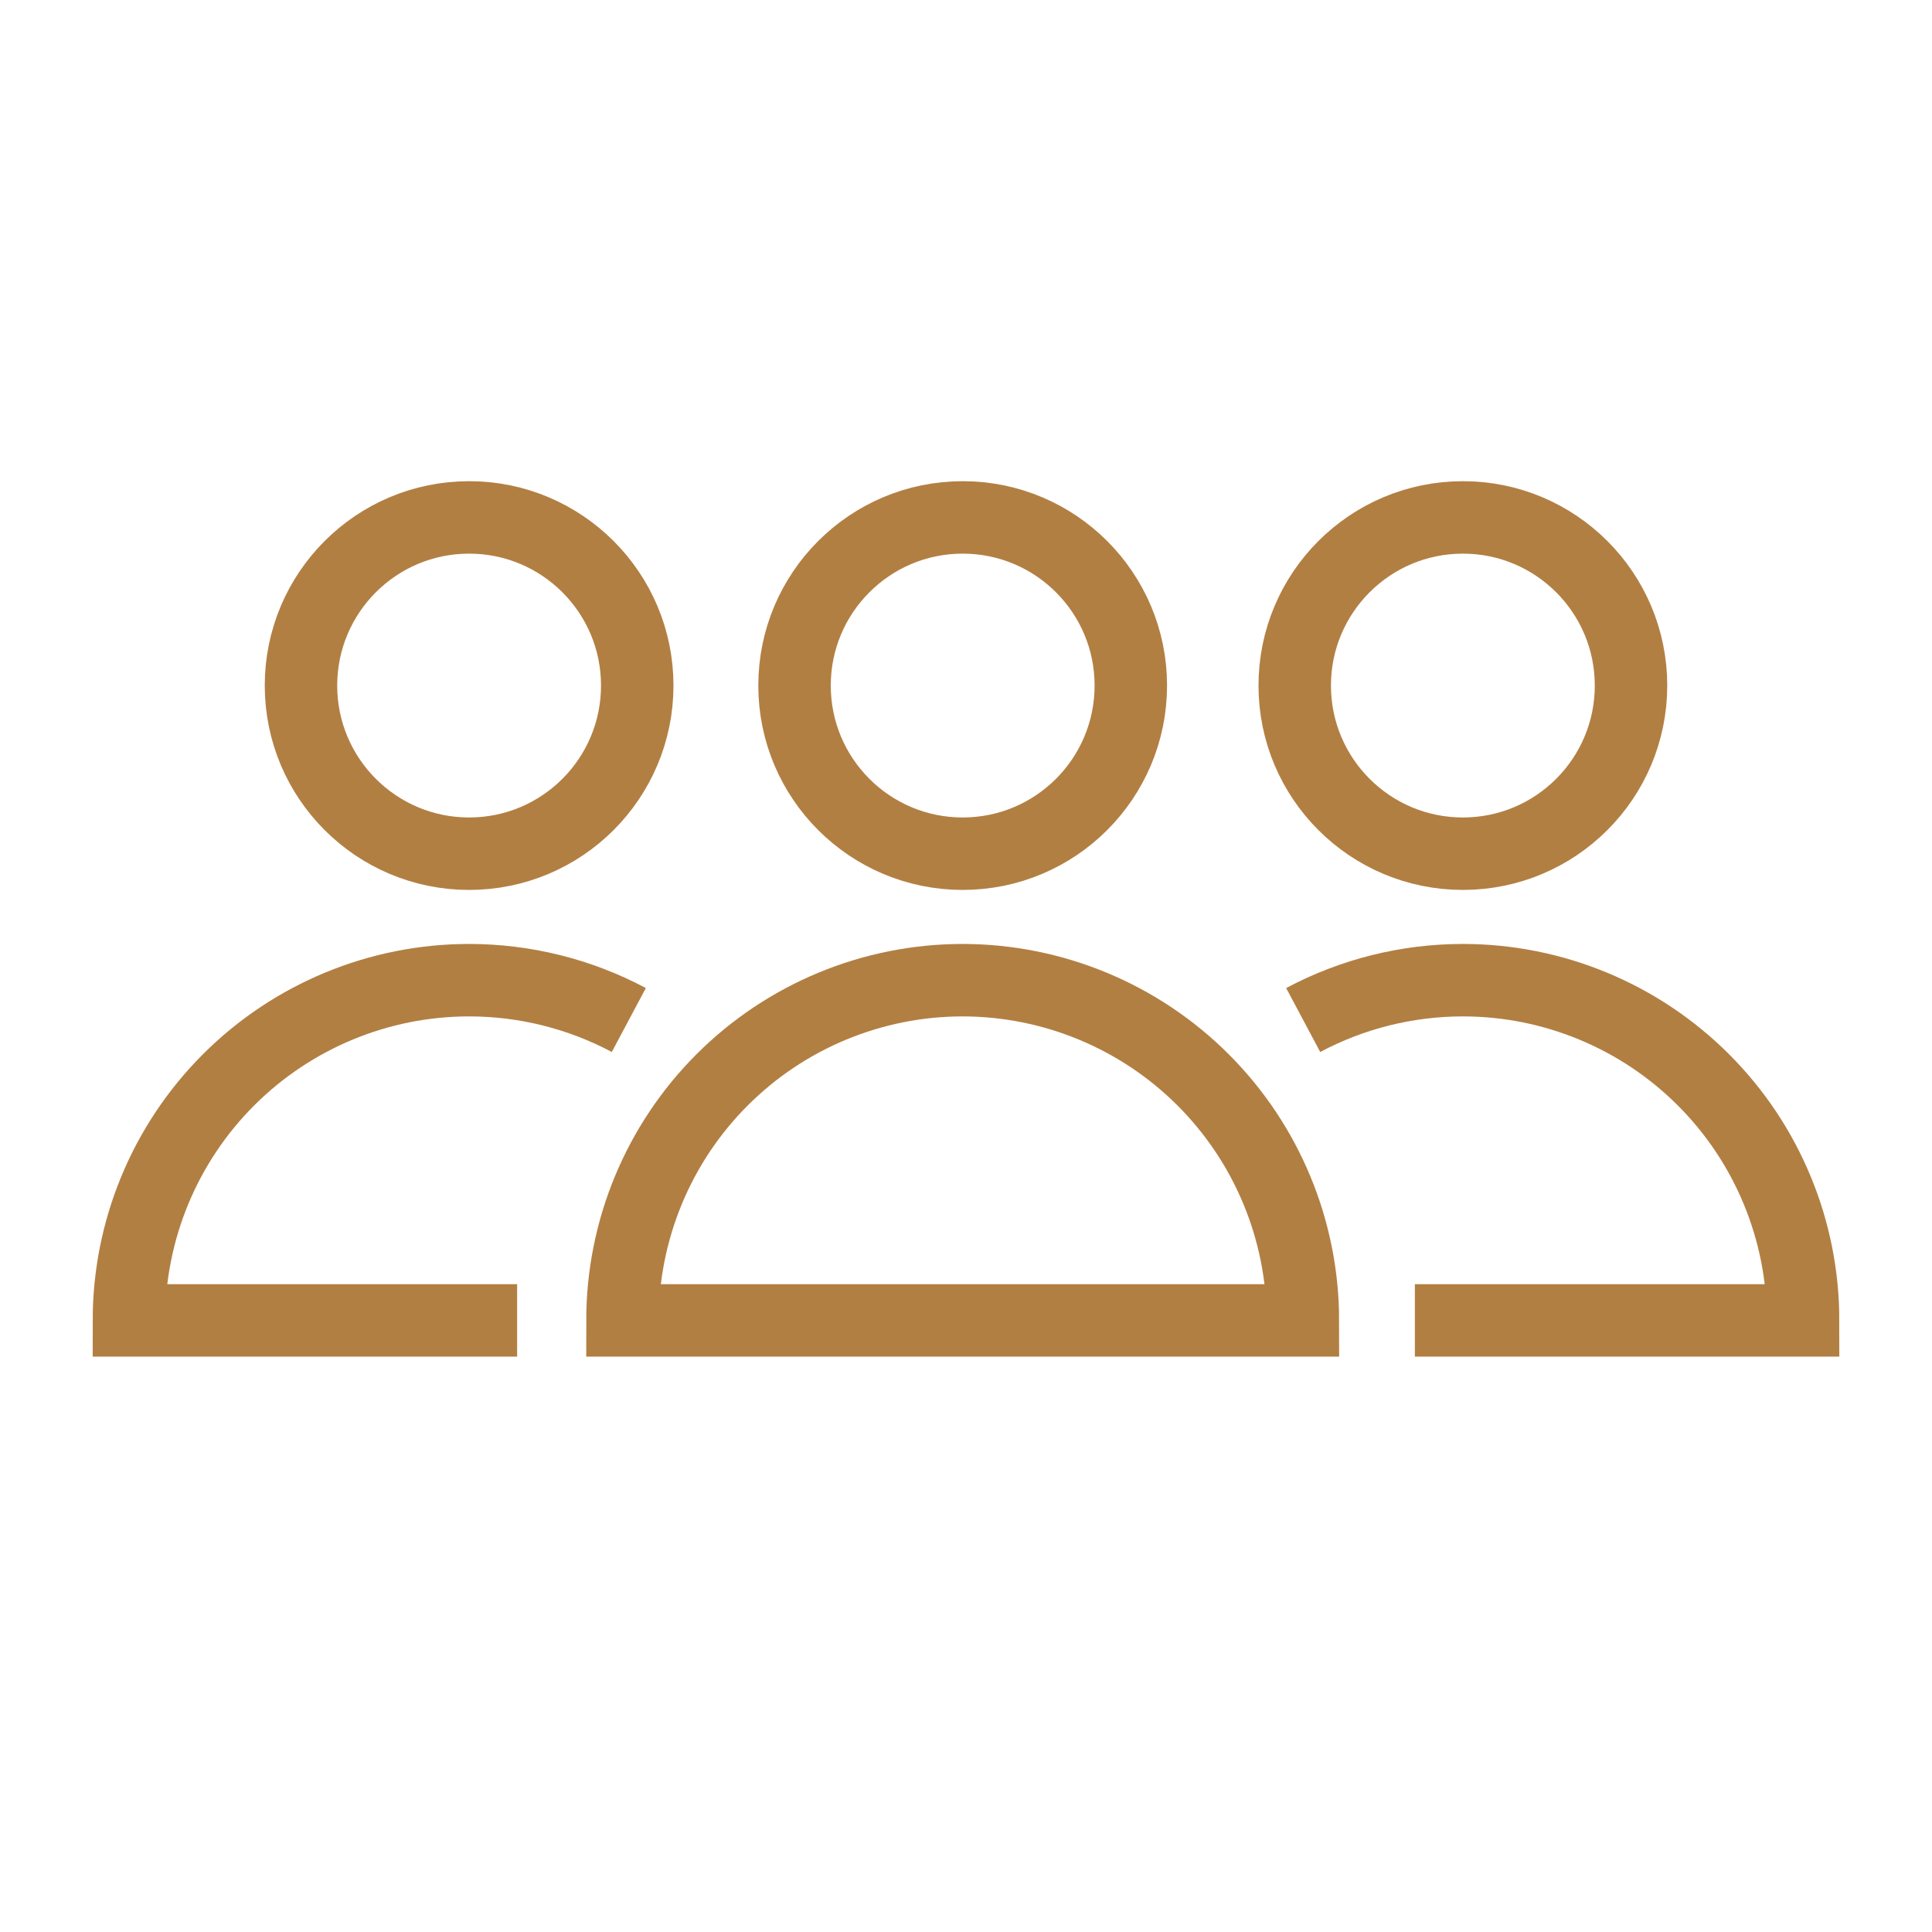
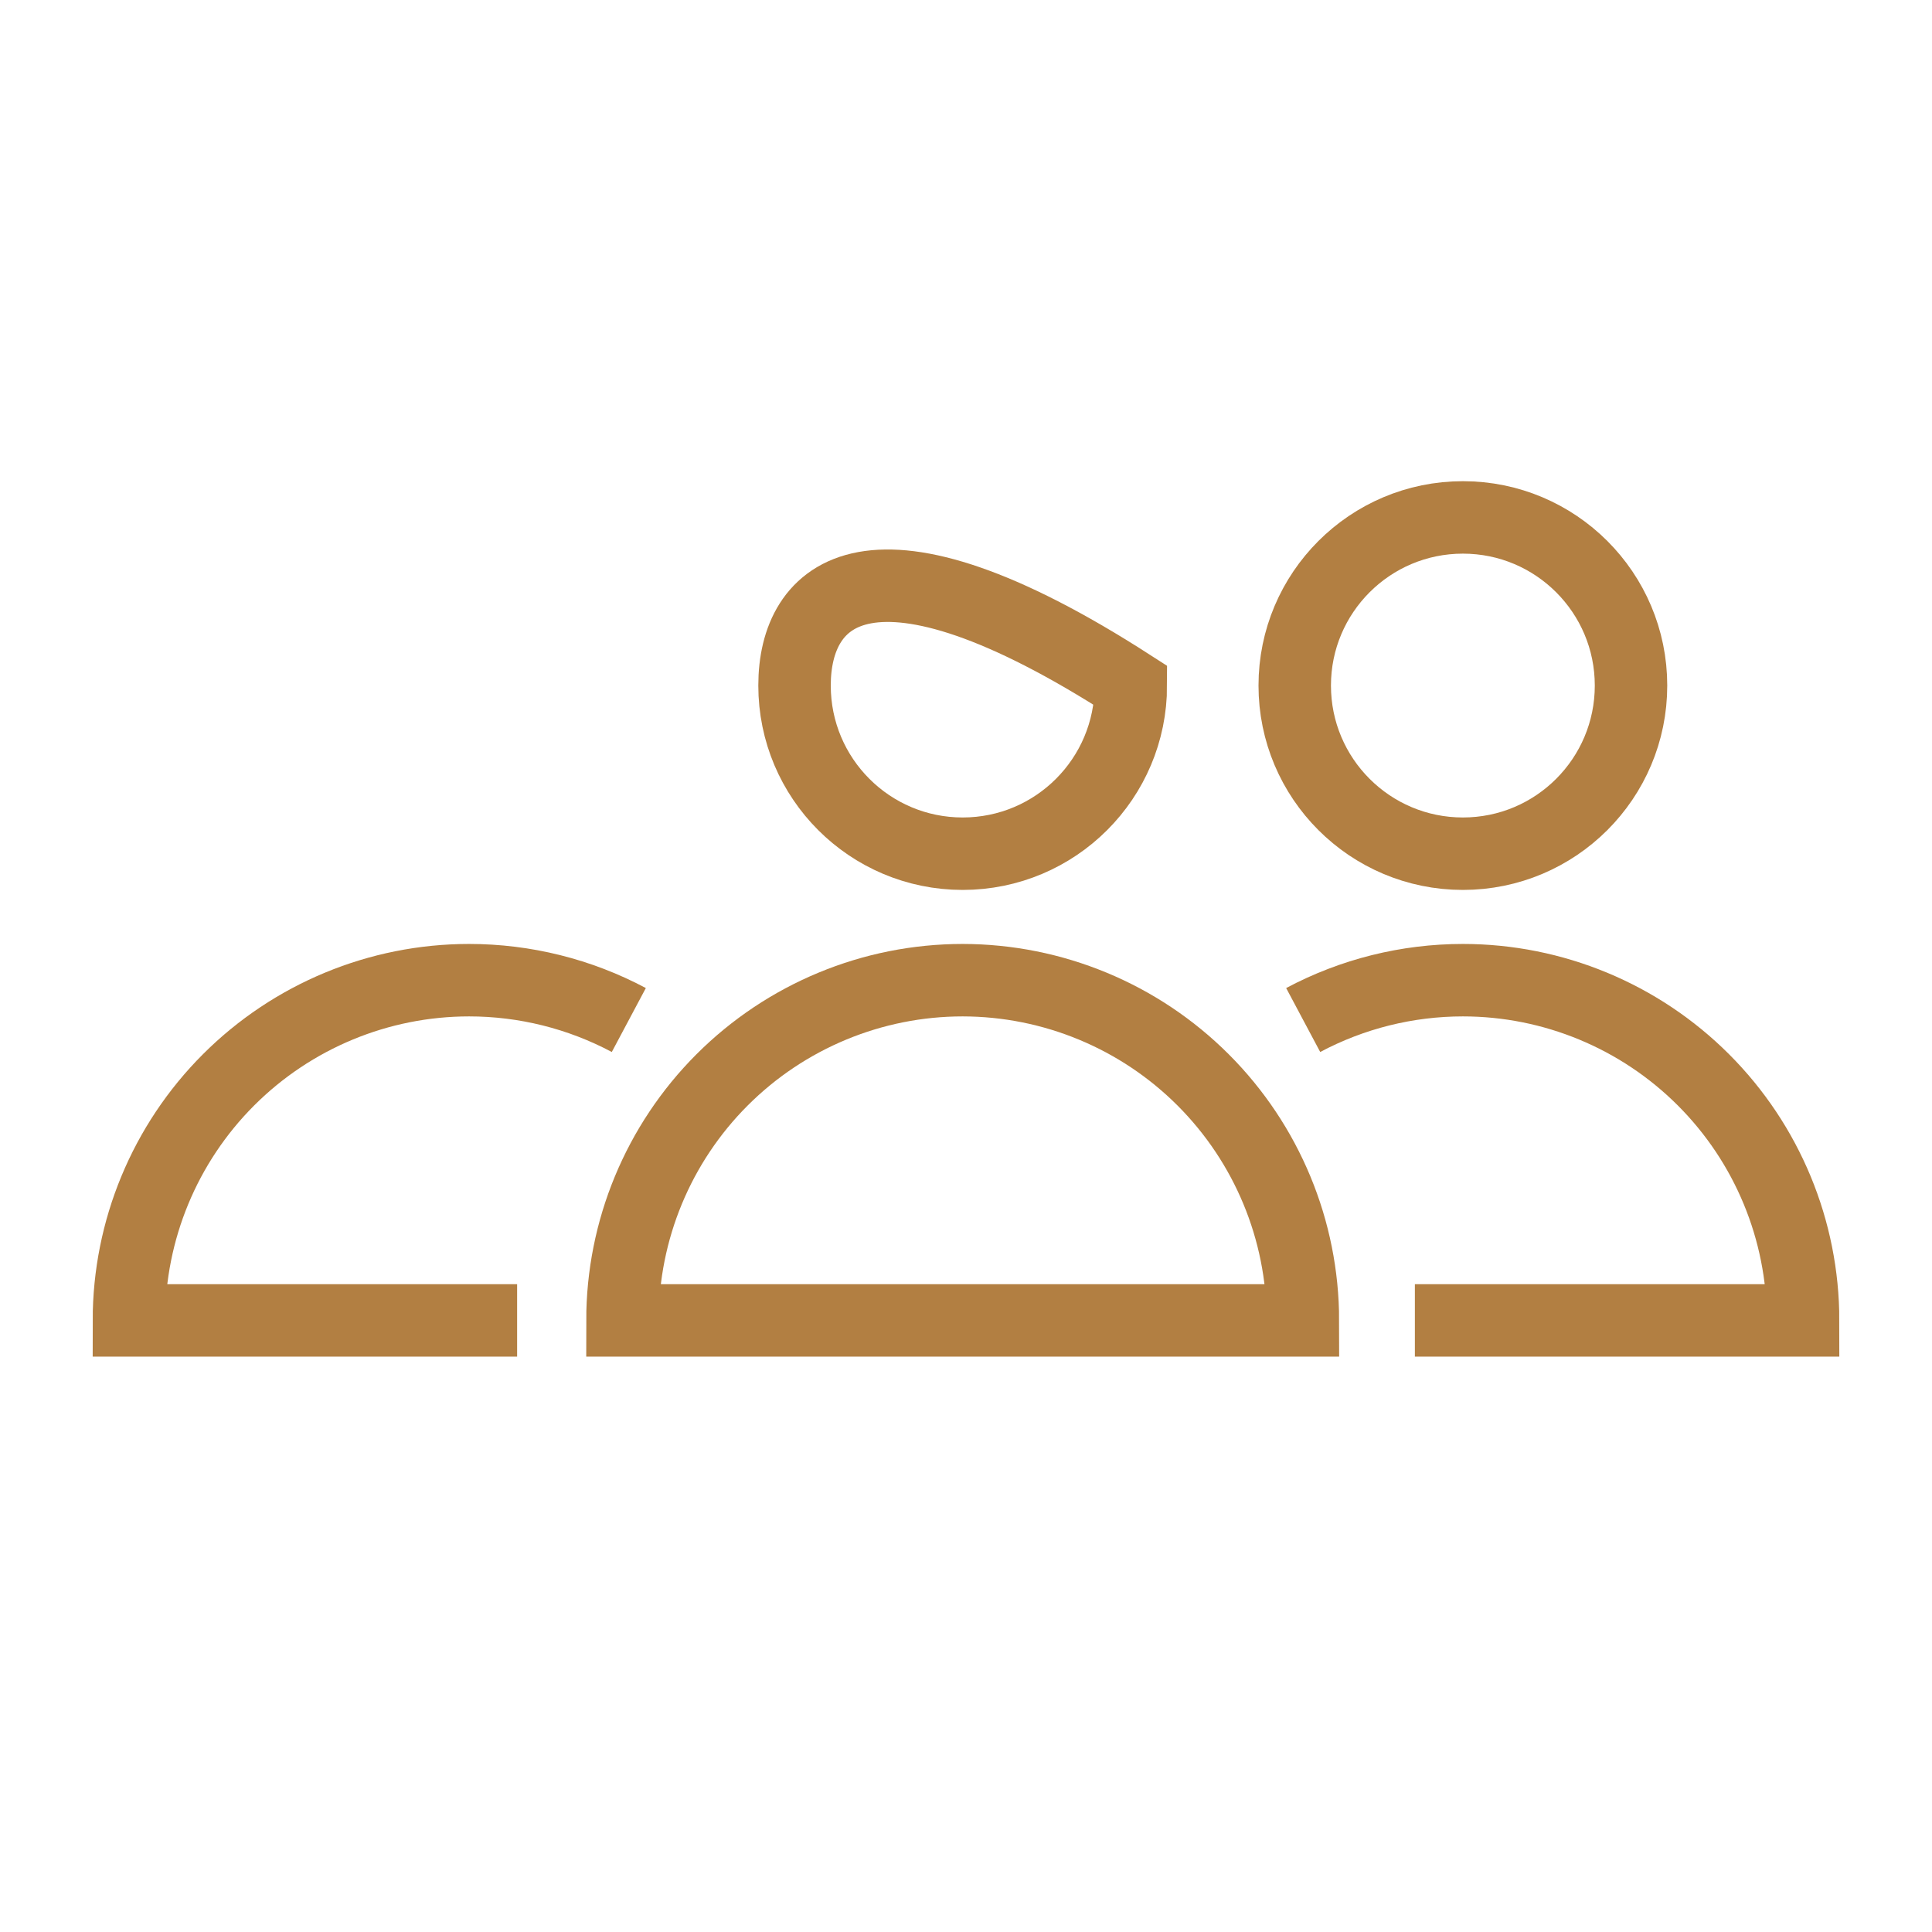
<svg xmlns="http://www.w3.org/2000/svg" width="80" height="80" viewBox="0 0 80 80" fill="none">
-   <path d="M39.862 35.35C43.708 35.35 46.825 32.233 46.825 28.387C46.825 24.542 43.708 21.425 39.862 21.425C36.017 21.425 32.9 24.542 32.9 28.387C32.9 32.233 36.017 35.35 39.862 35.35Z" stroke="#B27F42" stroke-width="3" />
+   <path d="M39.862 35.35C43.708 35.35 46.825 32.233 46.825 28.387C36.017 21.425 32.9 24.542 32.9 28.387C32.9 32.233 36.017 35.35 39.862 35.35Z" stroke="#B27F42" stroke-width="3" />
  <path d="M53.95 54.675C53.947 50.94 52.461 47.358 49.82 44.717C47.179 42.076 43.598 40.591 39.862 40.587V40.587C36.126 40.587 32.543 42.072 29.901 44.714C27.259 47.356 25.775 50.939 25.775 54.675H53.95Z" stroke="#B27F42" stroke-width="3" />
  <path d="M60.575 35.35C64.42 35.35 67.537 32.233 67.537 28.387C67.537 24.542 64.42 21.425 60.575 21.425C56.73 21.425 53.612 24.542 53.612 28.387C53.612 32.233 56.73 35.35 60.575 35.35Z" stroke="#B27F42" stroke-width="3" />
  <path d="M58.587 54.675H74.662C74.662 50.939 73.178 47.356 70.536 44.714C67.894 42.072 64.311 40.587 60.575 40.587V40.587C58.269 40.587 55.998 41.153 53.962 42.237" stroke="#B27F42" stroke-width="3" />
-   <path d="M19.425 35.35C23.27 35.35 26.387 32.233 26.387 28.387C26.387 24.542 23.27 21.425 19.425 21.425C15.58 21.425 12.463 24.542 12.463 28.387C12.463 32.233 15.58 35.35 19.425 35.35Z" stroke="#B27F42" stroke-width="3" />
  <path d="M21.413 54.675H5.338C5.338 50.939 6.822 47.356 9.464 44.714C12.106 42.072 15.689 40.587 19.425 40.587V40.587C21.731 40.587 24.002 41.153 26.038 42.237" stroke="#B27F42" stroke-width="3" />
</svg>